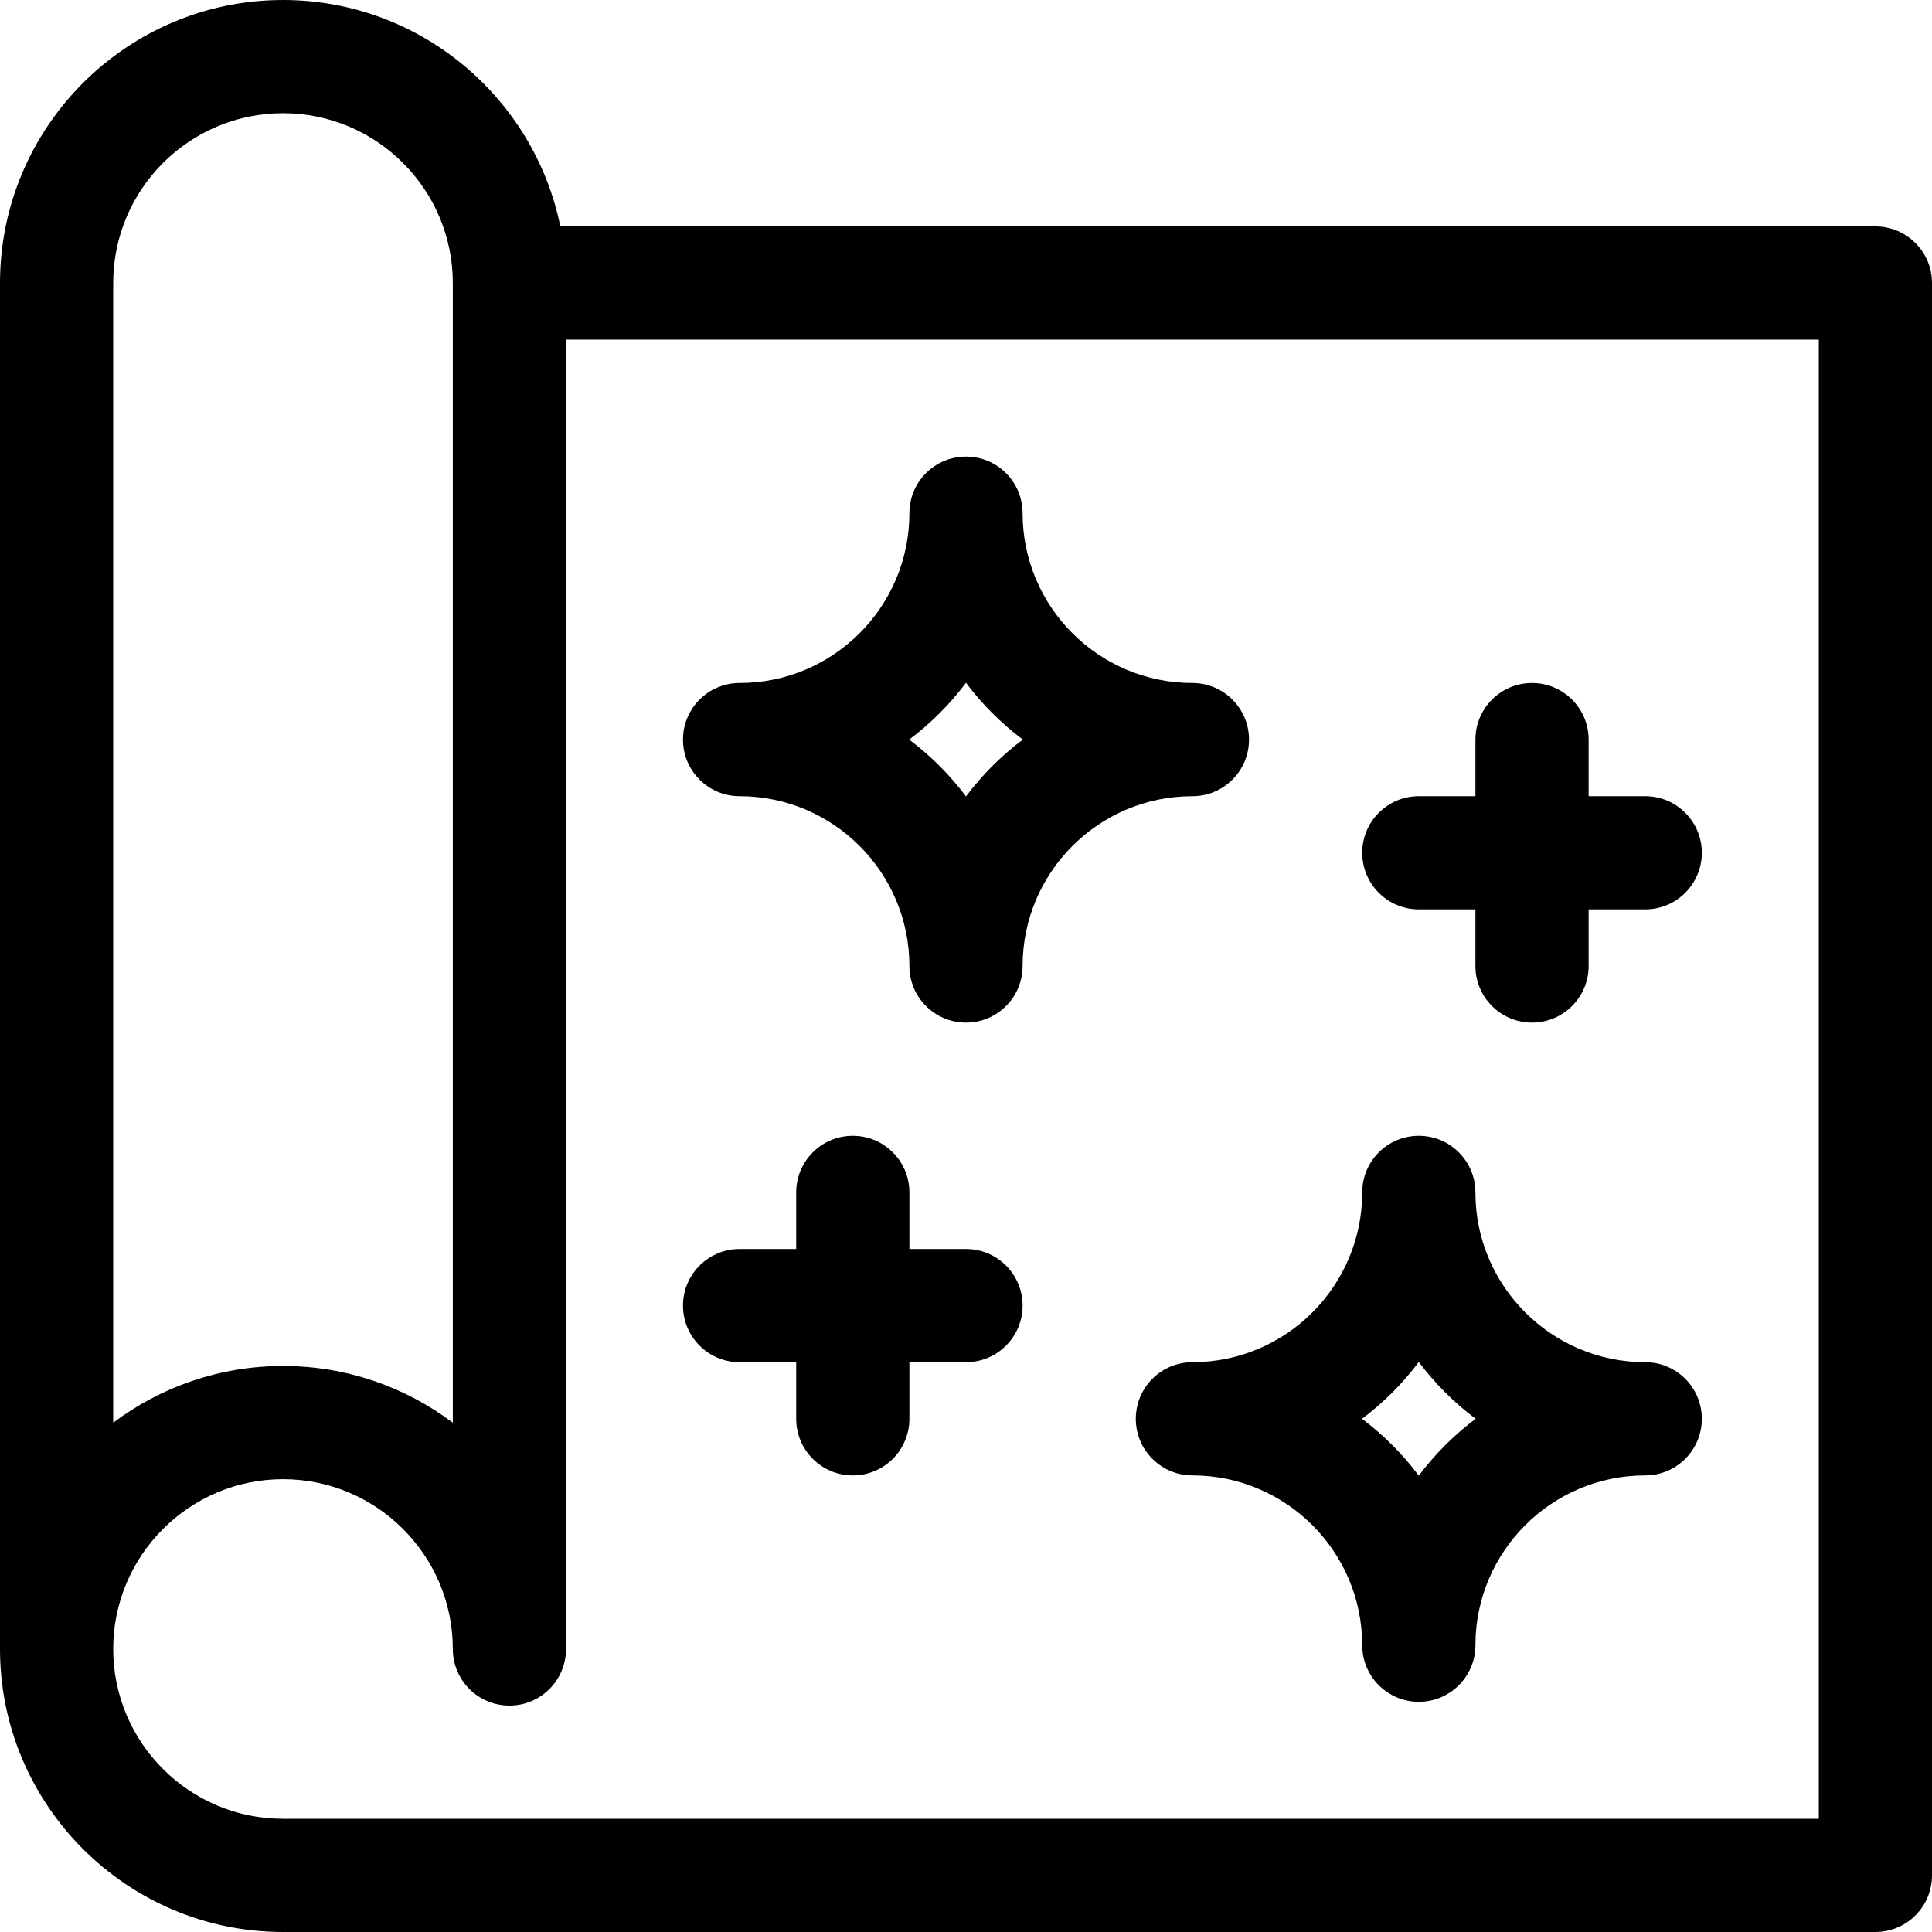
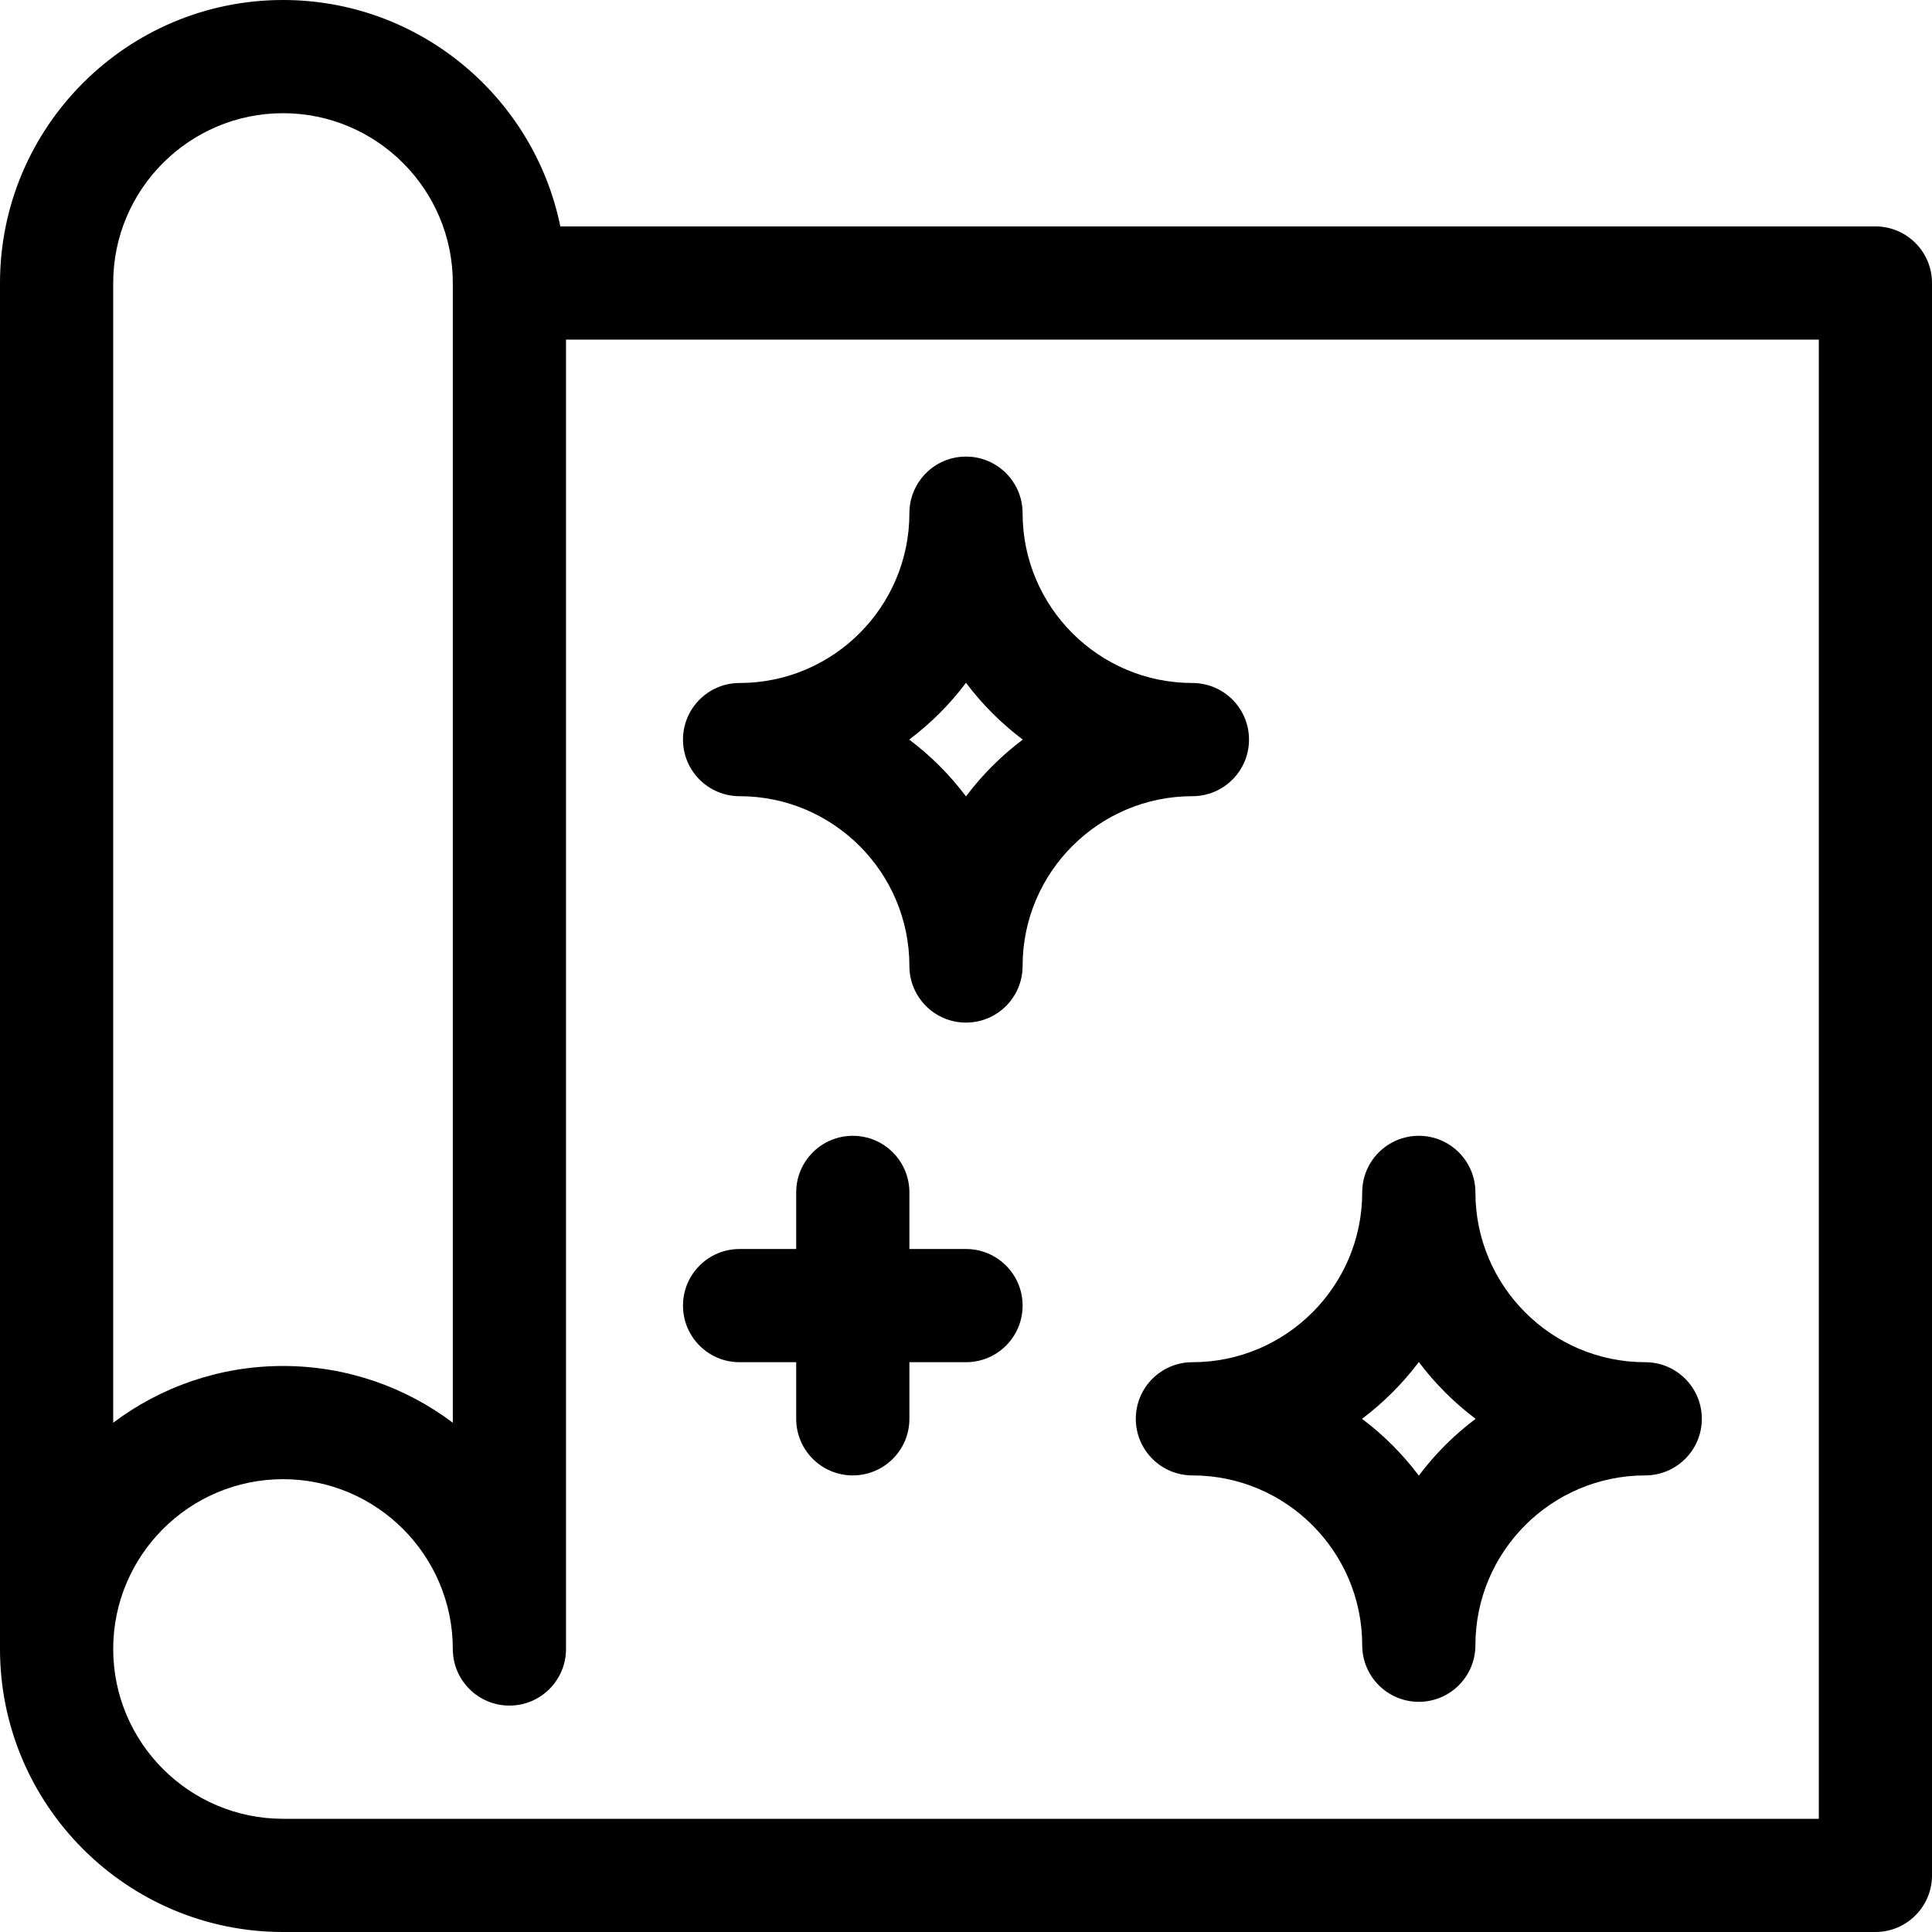
<svg xmlns="http://www.w3.org/2000/svg" width="512" viewBox="0 0 512 512" height="512" id="Capa_1">
  <g>
    <path d="m497 60h-348.507c-6.97-34.191-37.274-60-73.493-60-41.355 0-75 33.645-75 75v362c0 41.355 33.645 75 75 75h422c8.284 0 15-6.716 15-15v-422c0-8.284-6.716-15-15-15zm-467 15c0-24.813 20.187-45 45-45s45 20.187 45 45v302.035c-12.543-9.435-28.131-15.035-45-15.035s-32.457 5.6-45 15.035zm452 407h-407c-24.813 0-45-20.187-45-45s20.187-45 45-45 45 20.187 45 45c0 8.284 6.716 15 15 15s15-6.716 15-15v-347h332z" />
    <path d="m196 211c24.813 0 45 20.187 45 45 0 8.284 6.716 15 15 15s15-6.716 15-15c0-24.813 20.187-45 45-45 8.284 0 15-6.716 15-15s-6.716-15-15-15c-24.813 0-45-20.187-45-45 0-8.284-6.716-15-15-15s-15 6.716-15 15c0 24.813-20.187 45-45 45-8.284 0-15 6.716-15 15s6.716 15 15 15zm60-30.052c4.281 5.7 9.353 10.771 15.052 15.052-5.699 4.281-10.771 9.352-15.052 15.052-4.281-5.7-9.353-10.771-15.052-15.052 5.699-4.281 10.771-9.352 15.052-15.052z" />
    <path d="m301 376c0 8.284 6.716 15 15 15 24.813 0 45 20.187 45 45 0 8.284 6.716 15 15 15s15-6.716 15-15c0-24.813 20.187-45 45-45 8.284 0 15-6.716 15-15s-6.716-15-15-15c-24.813 0-45-20.187-45-45 0-8.284-6.716-15-15-15s-15 6.716-15 15c0 24.813-20.187 45-45 45-8.284 0-15 6.716-15 15zm75-15.052c4.281 5.7 9.353 10.771 15.052 15.052-5.699 4.281-10.771 9.352-15.052 15.052-4.281-5.7-9.353-10.771-15.052-15.052 5.699-4.281 10.771-9.352 15.052-15.052z" />
-     <path d="m376 241h15v15c0 8.284 6.716 15 15 15s15-6.716 15-15v-15h15c8.284 0 15-6.716 15-15s-6.716-15-15-15h-15v-15c0-8.284-6.716-15-15-15s-15 6.716-15 15v15h-15c-8.284 0-15 6.716-15 15s6.716 15 15 15z" />
    <path d="m196 361h15v15c0 8.284 6.716 15 15 15s15-6.716 15-15v-15h15c8.284 0 15-6.716 15-15s-6.716-15-15-15h-15v-15c0-8.284-6.716-15-15-15s-15 6.716-15 15v15h-15c-8.284 0-15 6.716-15 15s6.716 15 15 15z" />
  </g>
</svg>